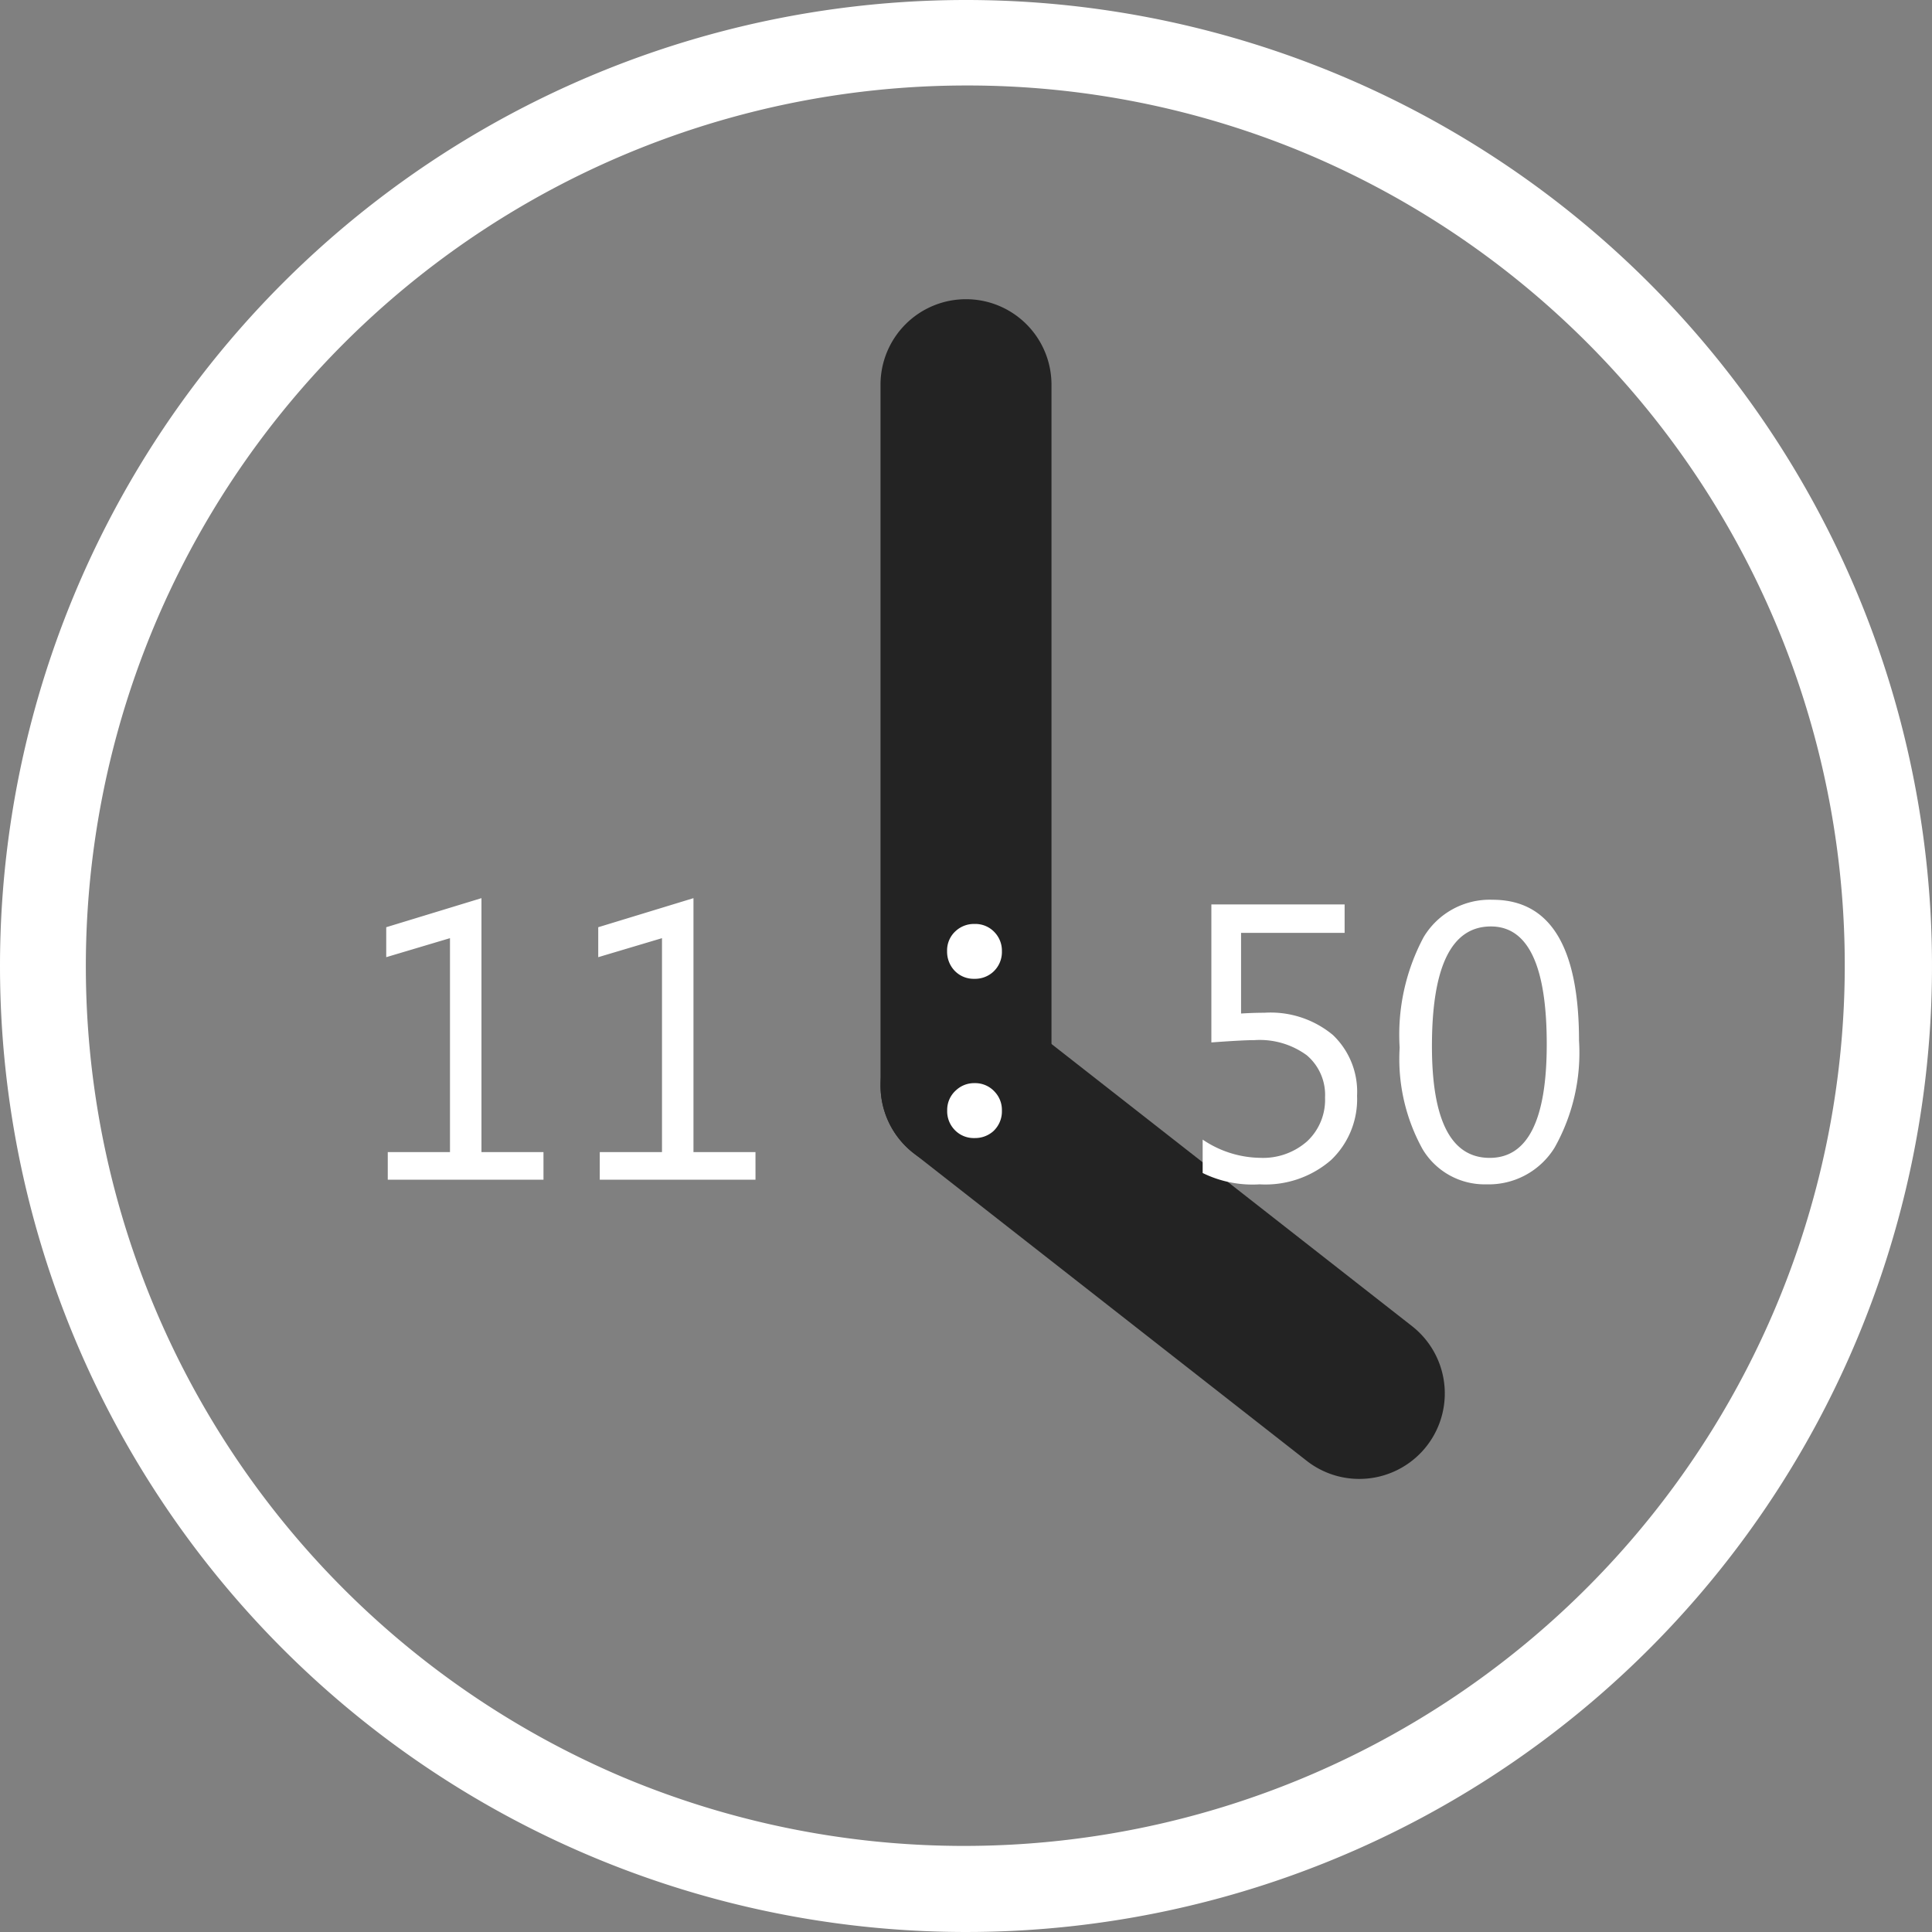
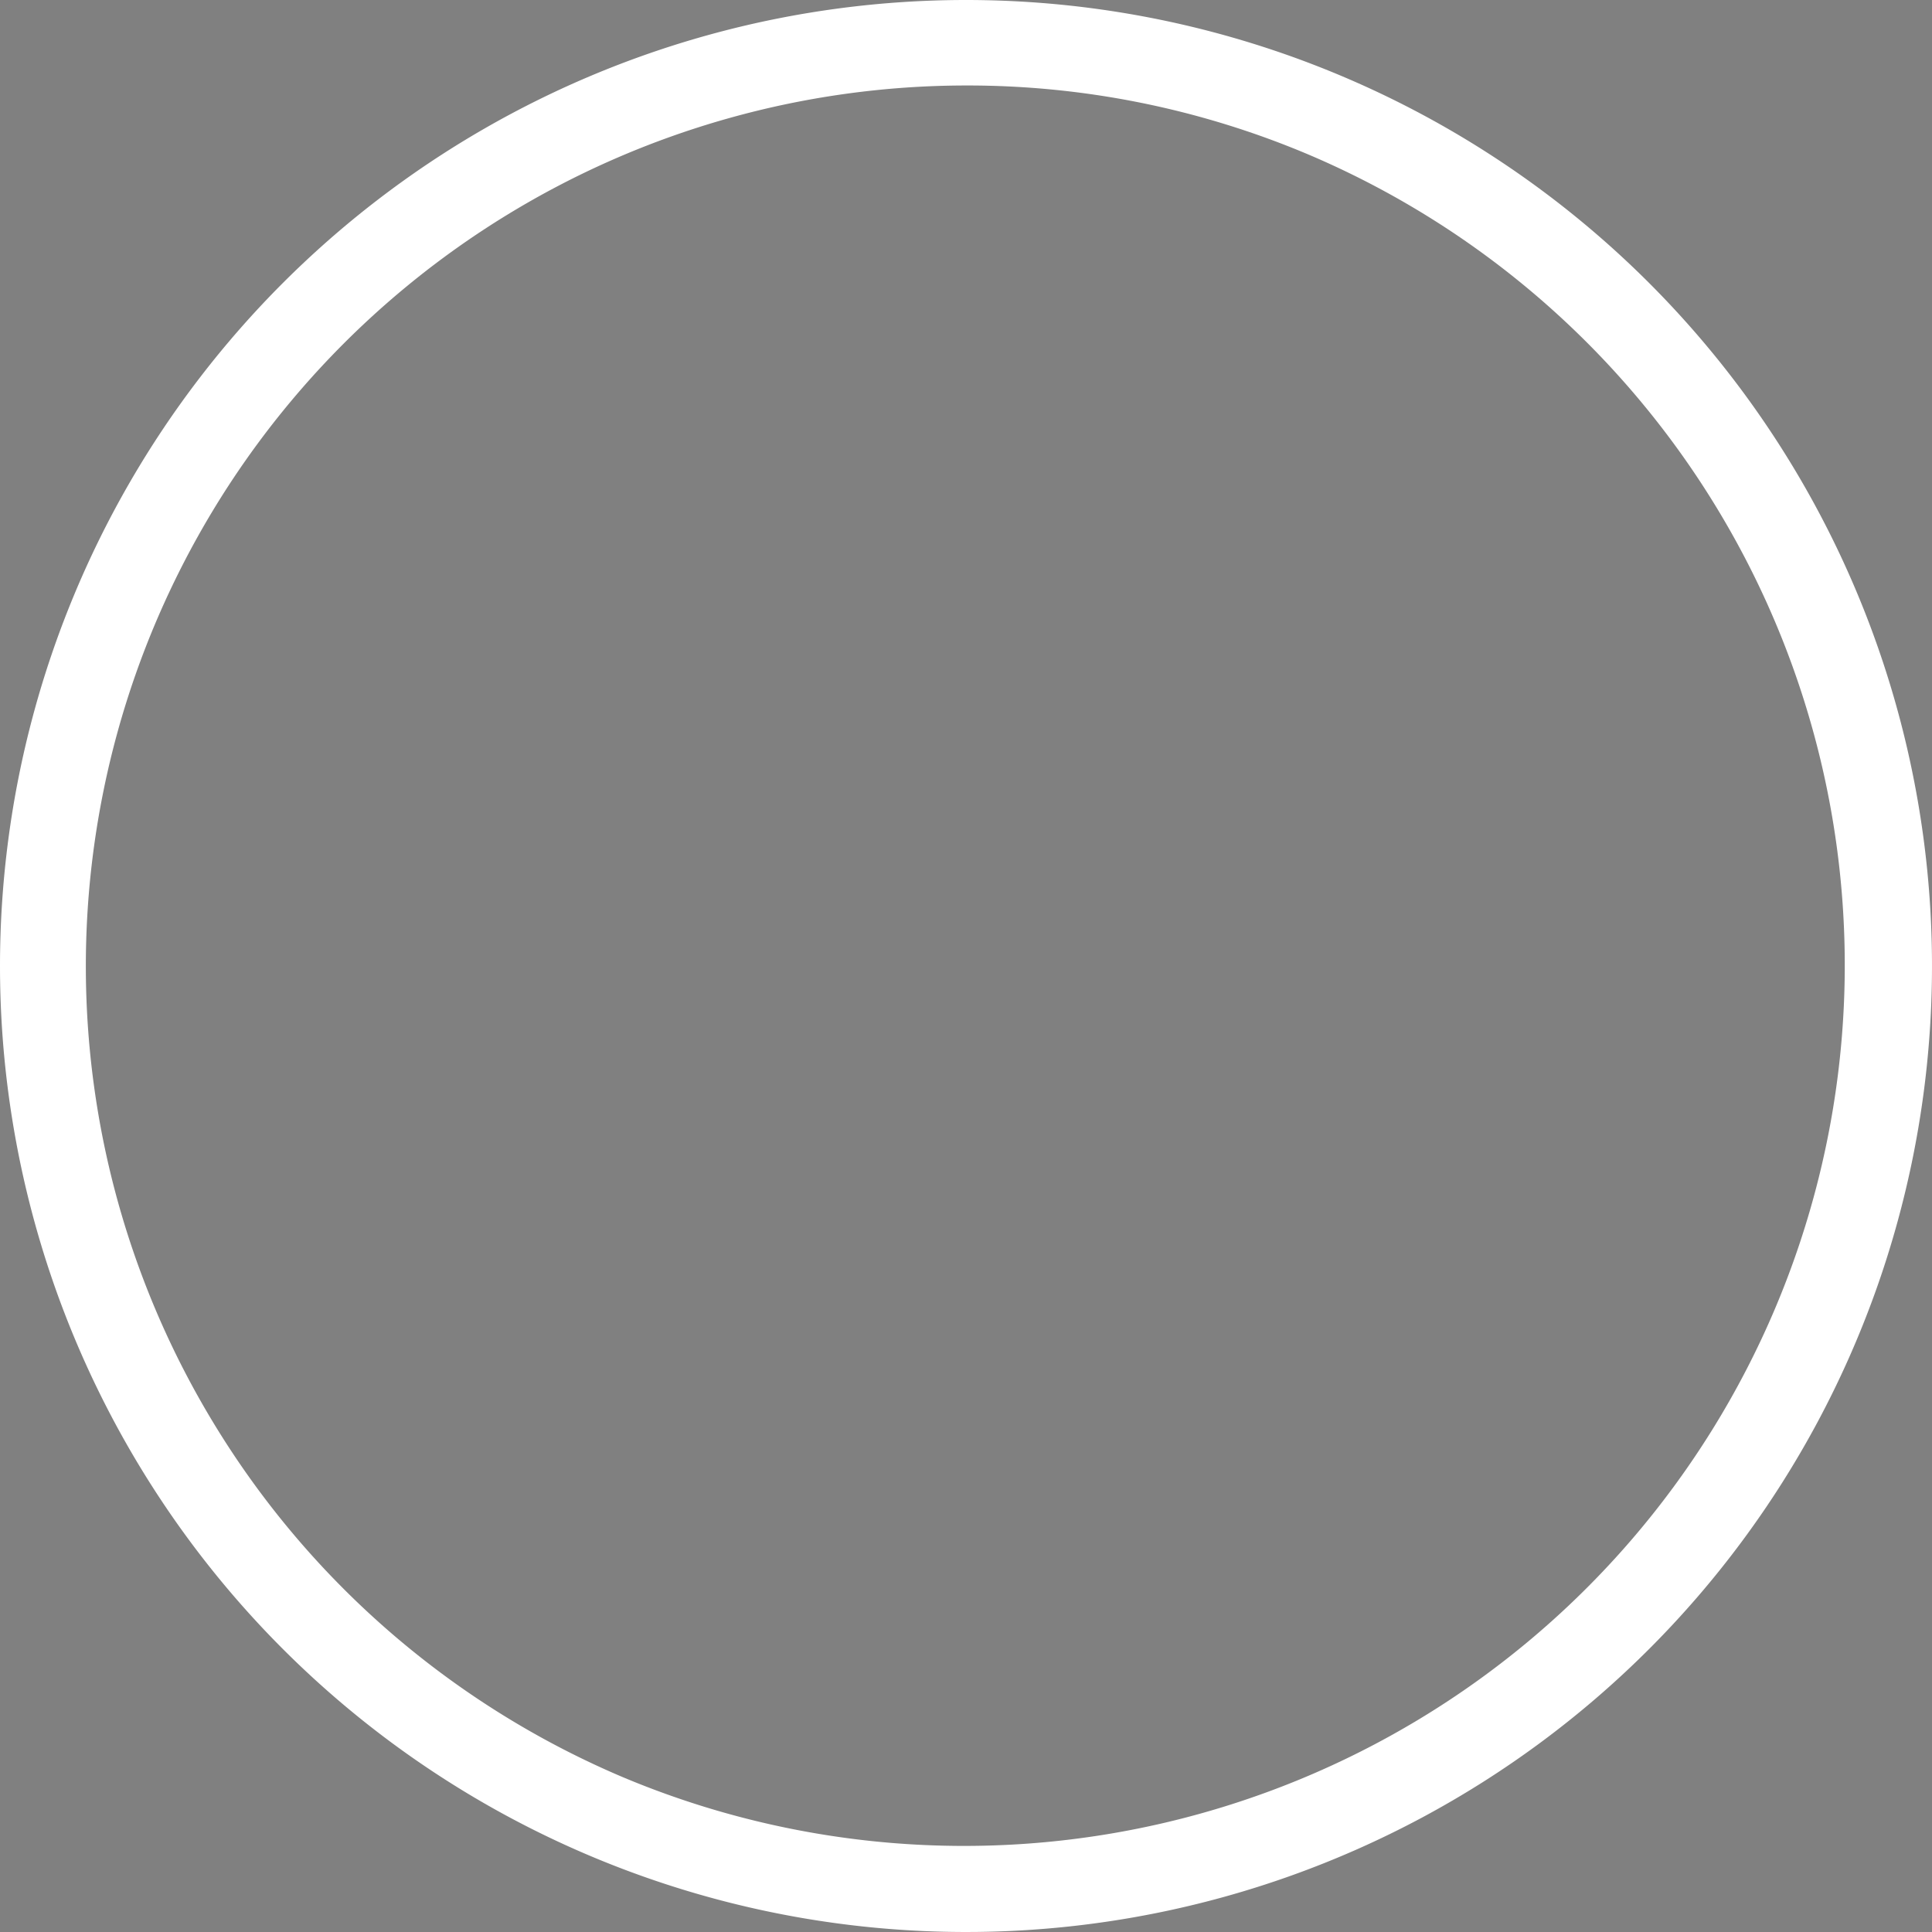
<svg xmlns="http://www.w3.org/2000/svg" width="113" height="113" viewBox="0 0 113 113">
  <rect x="0" y="0" width="113" height="113" fill="#808080" stroke="none" />
  <g id="グループ_11" data-name="グループ 11" transform="translate(-405 -1423)">
    <path id="楕円形_6" data-name="楕円形 6" d="M56.5,5a51.515,51.515,0,0,0-20.045,98.955A51.515,51.515,0,0,0,76.545,9.045,51.173,51.173,0,0,0,56.5,5m0-5A56.5,56.5,0,1,1,0,56.5,56.5,56.5,0,0,1,56.5,0Z" transform="translate(405 1423)" fill="#fff" />
-     <path id="線_31" data-name="線 31" d="M23,23a4.978,4.978,0,0,1-3.078-1.063l-23-18a5,5,0,0,1-.856-7.019,5,5,0,0,1,7.019-.856l23,18A5,5,0,0,1,23,23Z" transform="translate(461.5 1486.5)" fill="#232323" />
-     <path id="線_32" data-name="線 32" d="M0,46a5,5,0,0,1-5-5V0A5,5,0,0,1,0-5,5,5,0,0,1,5,0V41A5,5,0,0,1,0,46Z" transform="translate(461.5 1445.5)" fill="#232323" />
-     <path id="パス_27" data-name="パス 27" d="M-25.212,0H-34.32V-1.617h3.639V-14.128l-3.729,1.112v-1.752l5.57-1.7V-1.617h3.627Zm12.4,0h-9.108V-1.617h3.639V-14.128l-3.729,1.112v-1.752l5.57-1.7V-1.617h3.627ZM0-14.959a1.534,1.534,0,0,1,1.2.517,1.556,1.556,0,0,1,.4,1.078,1.568,1.568,0,0,1-.517,1.213,1.571,1.571,0,0,1-1.089.4,1.534,1.534,0,0,1-1.2-.517,1.612,1.612,0,0,1-.4-1.1,1.521,1.521,0,0,1,.517-1.19A1.571,1.571,0,0,1,0-14.959Zm0,9.31a1.54,1.54,0,0,1,1.2.528,1.541,1.541,0,0,1,.4,1.067A1.581,1.581,0,0,1,1.089-2.83,1.6,1.6,0,0,1,0-2.437a1.534,1.534,0,0,1-1.2-.517,1.56,1.56,0,0,1-.4-1.1,1.53,1.53,0,0,1,.517-1.179A1.546,1.546,0,0,1,0-5.649ZM13.342-.393V-2.347A6.125,6.125,0,0,0,16.7-1.28a3.892,3.892,0,0,0,2.751-.966A3.321,3.321,0,0,0,20.5-4.807a3.037,3.037,0,0,0-1.067-2.471,4.658,4.658,0,0,0-3.055-.887q-.674,0-2.527.135V-16.1h7.794v1.662H15.588v4.717q.741-.045,1.37-.045a5.7,5.7,0,0,1,4,1.3,4.582,4.582,0,0,1,1.415,3.554,4.915,4.915,0,0,1-1.522,3.762A5.858,5.858,0,0,1,16.677.27,6.614,6.614,0,0,1,13.342-.393ZM29.94.27a4.226,4.226,0,0,1-3.734-2.055,10.89,10.89,0,0,1-1.342-5.941,12.11,12.11,0,0,1,1.4-6.458,4.506,4.506,0,0,1,4.037-2.19q5.054,0,5.054,8.254a11.3,11.3,0,0,1-1.426,6.239A4.524,4.524,0,0,1,29.94.27ZM30.2-14.813q-3.448,0-3.448,7,0,6.536,3.38,6.536,3.335,0,3.335-6.648Q33.467-14.813,30.2-14.813Z" transform="translate(462 1492)" fill="#fff" />
  </g>
</svg>